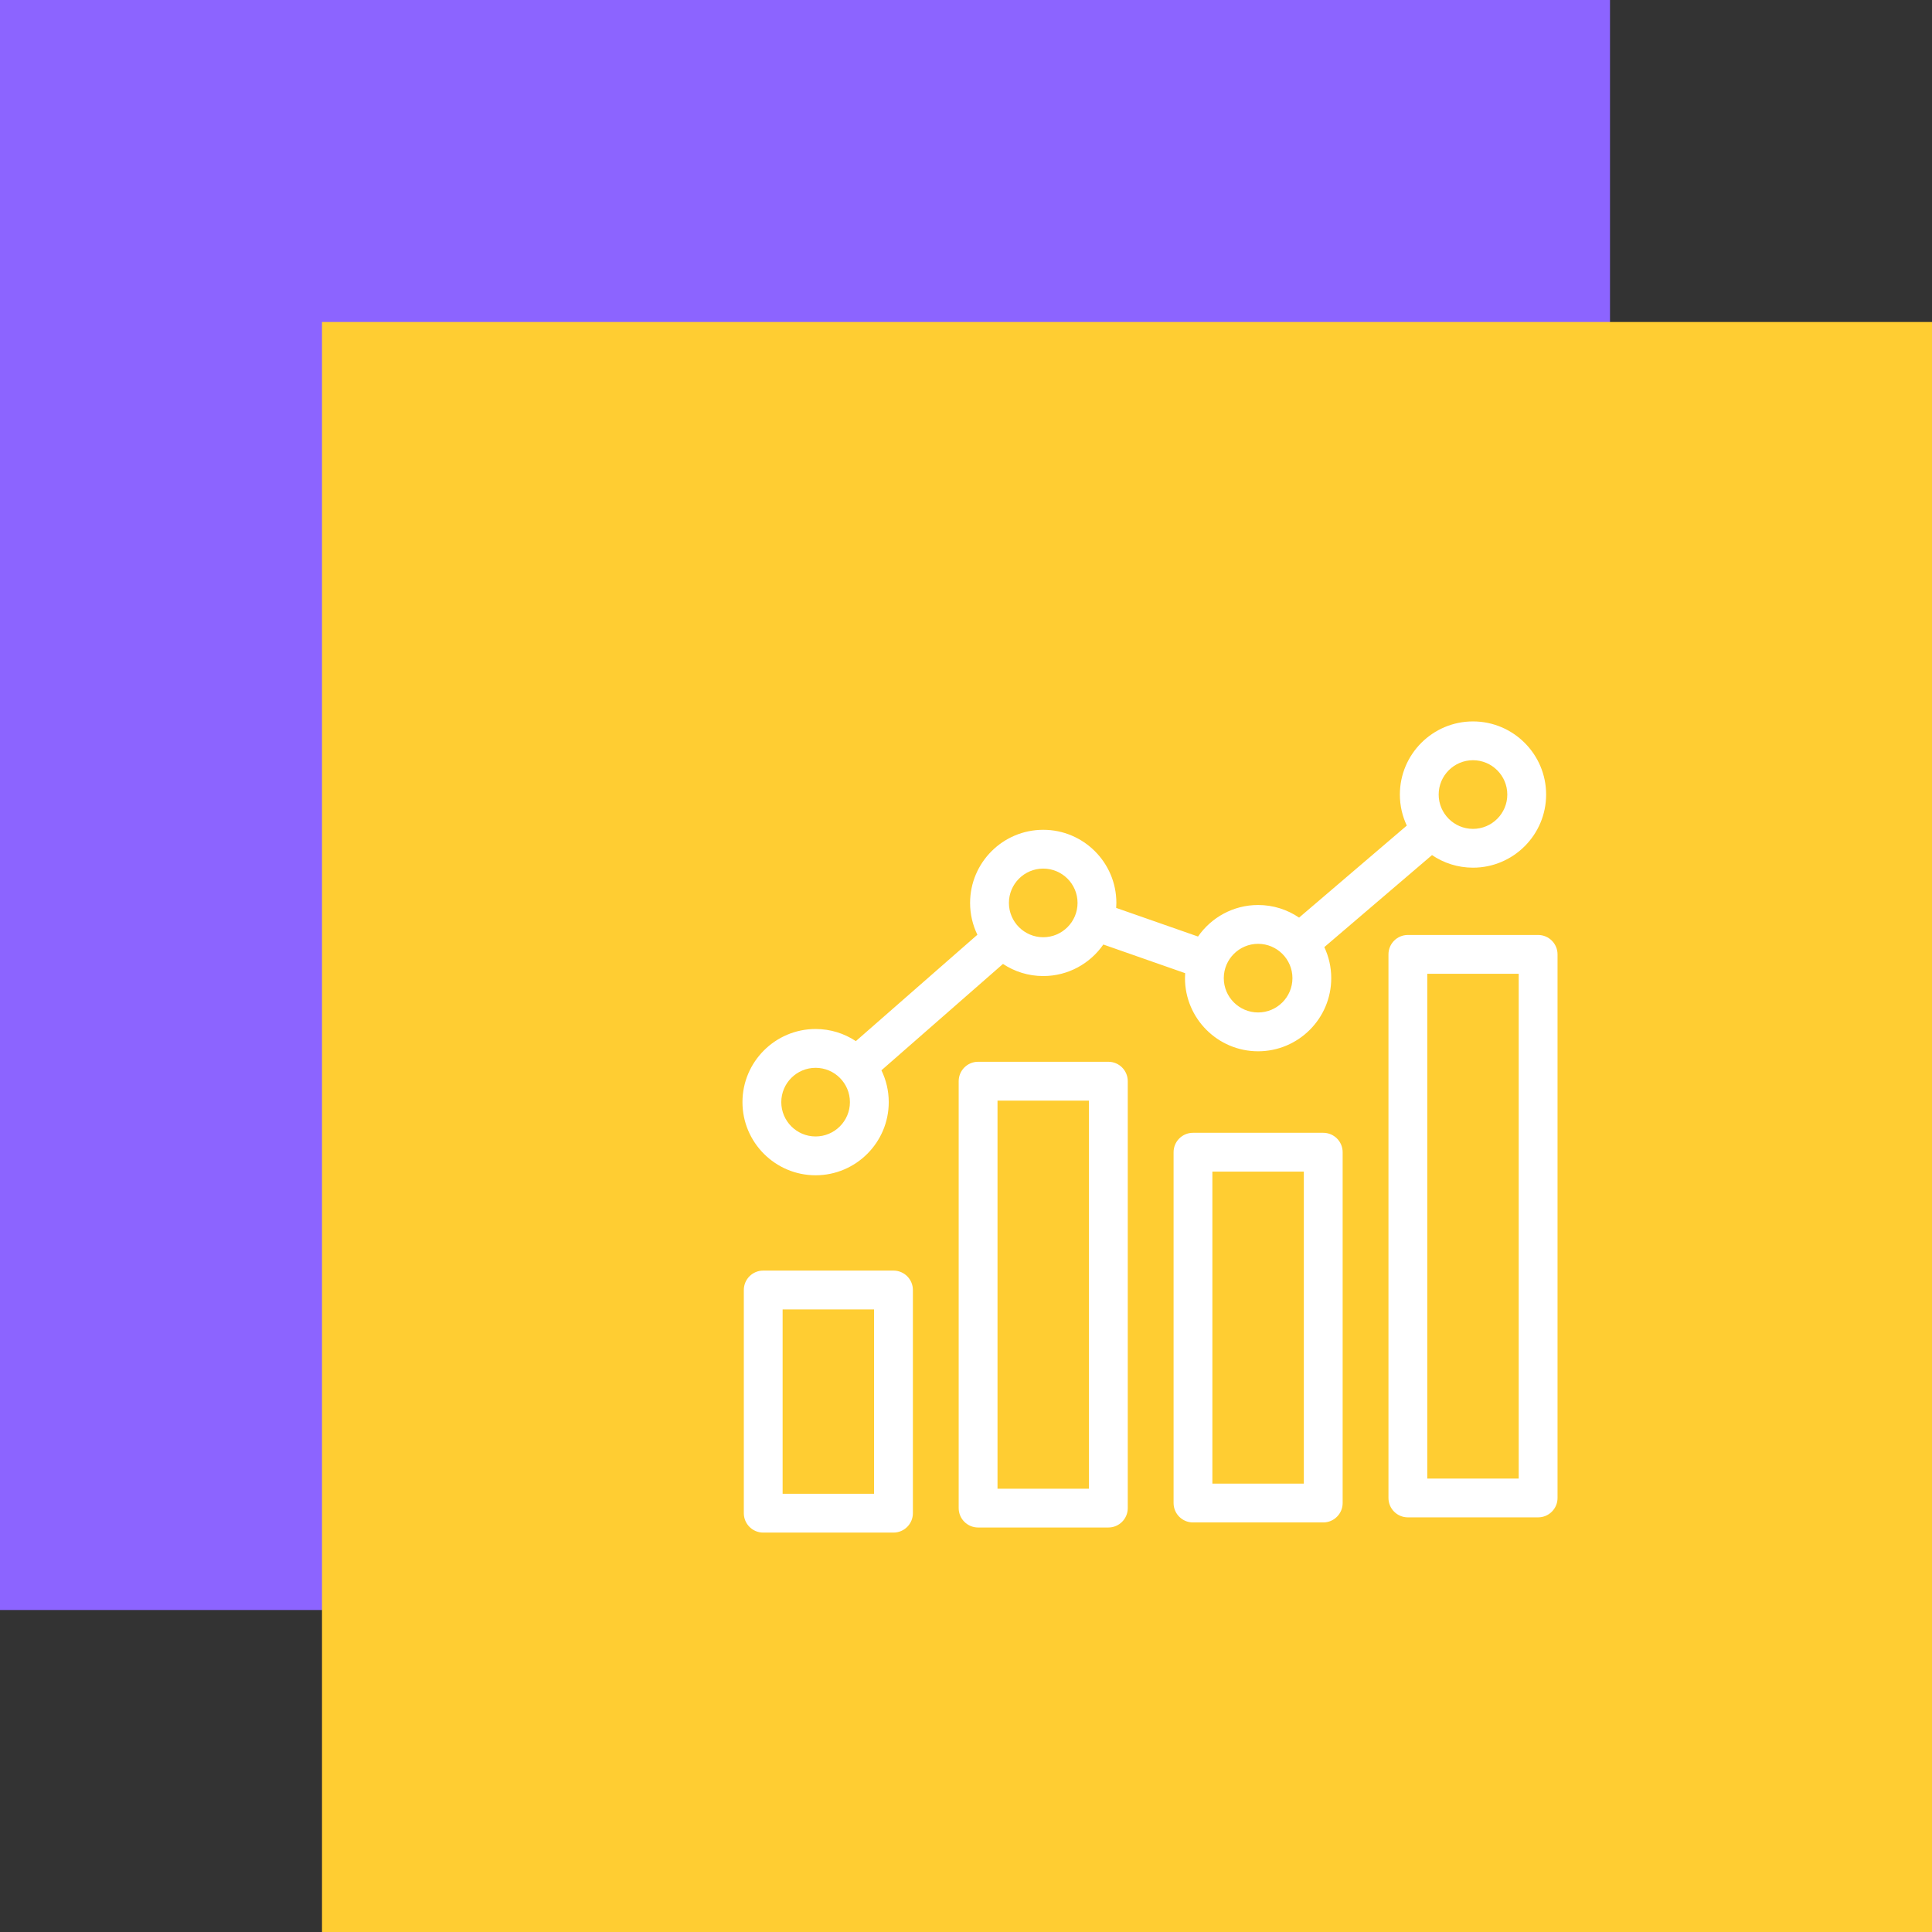
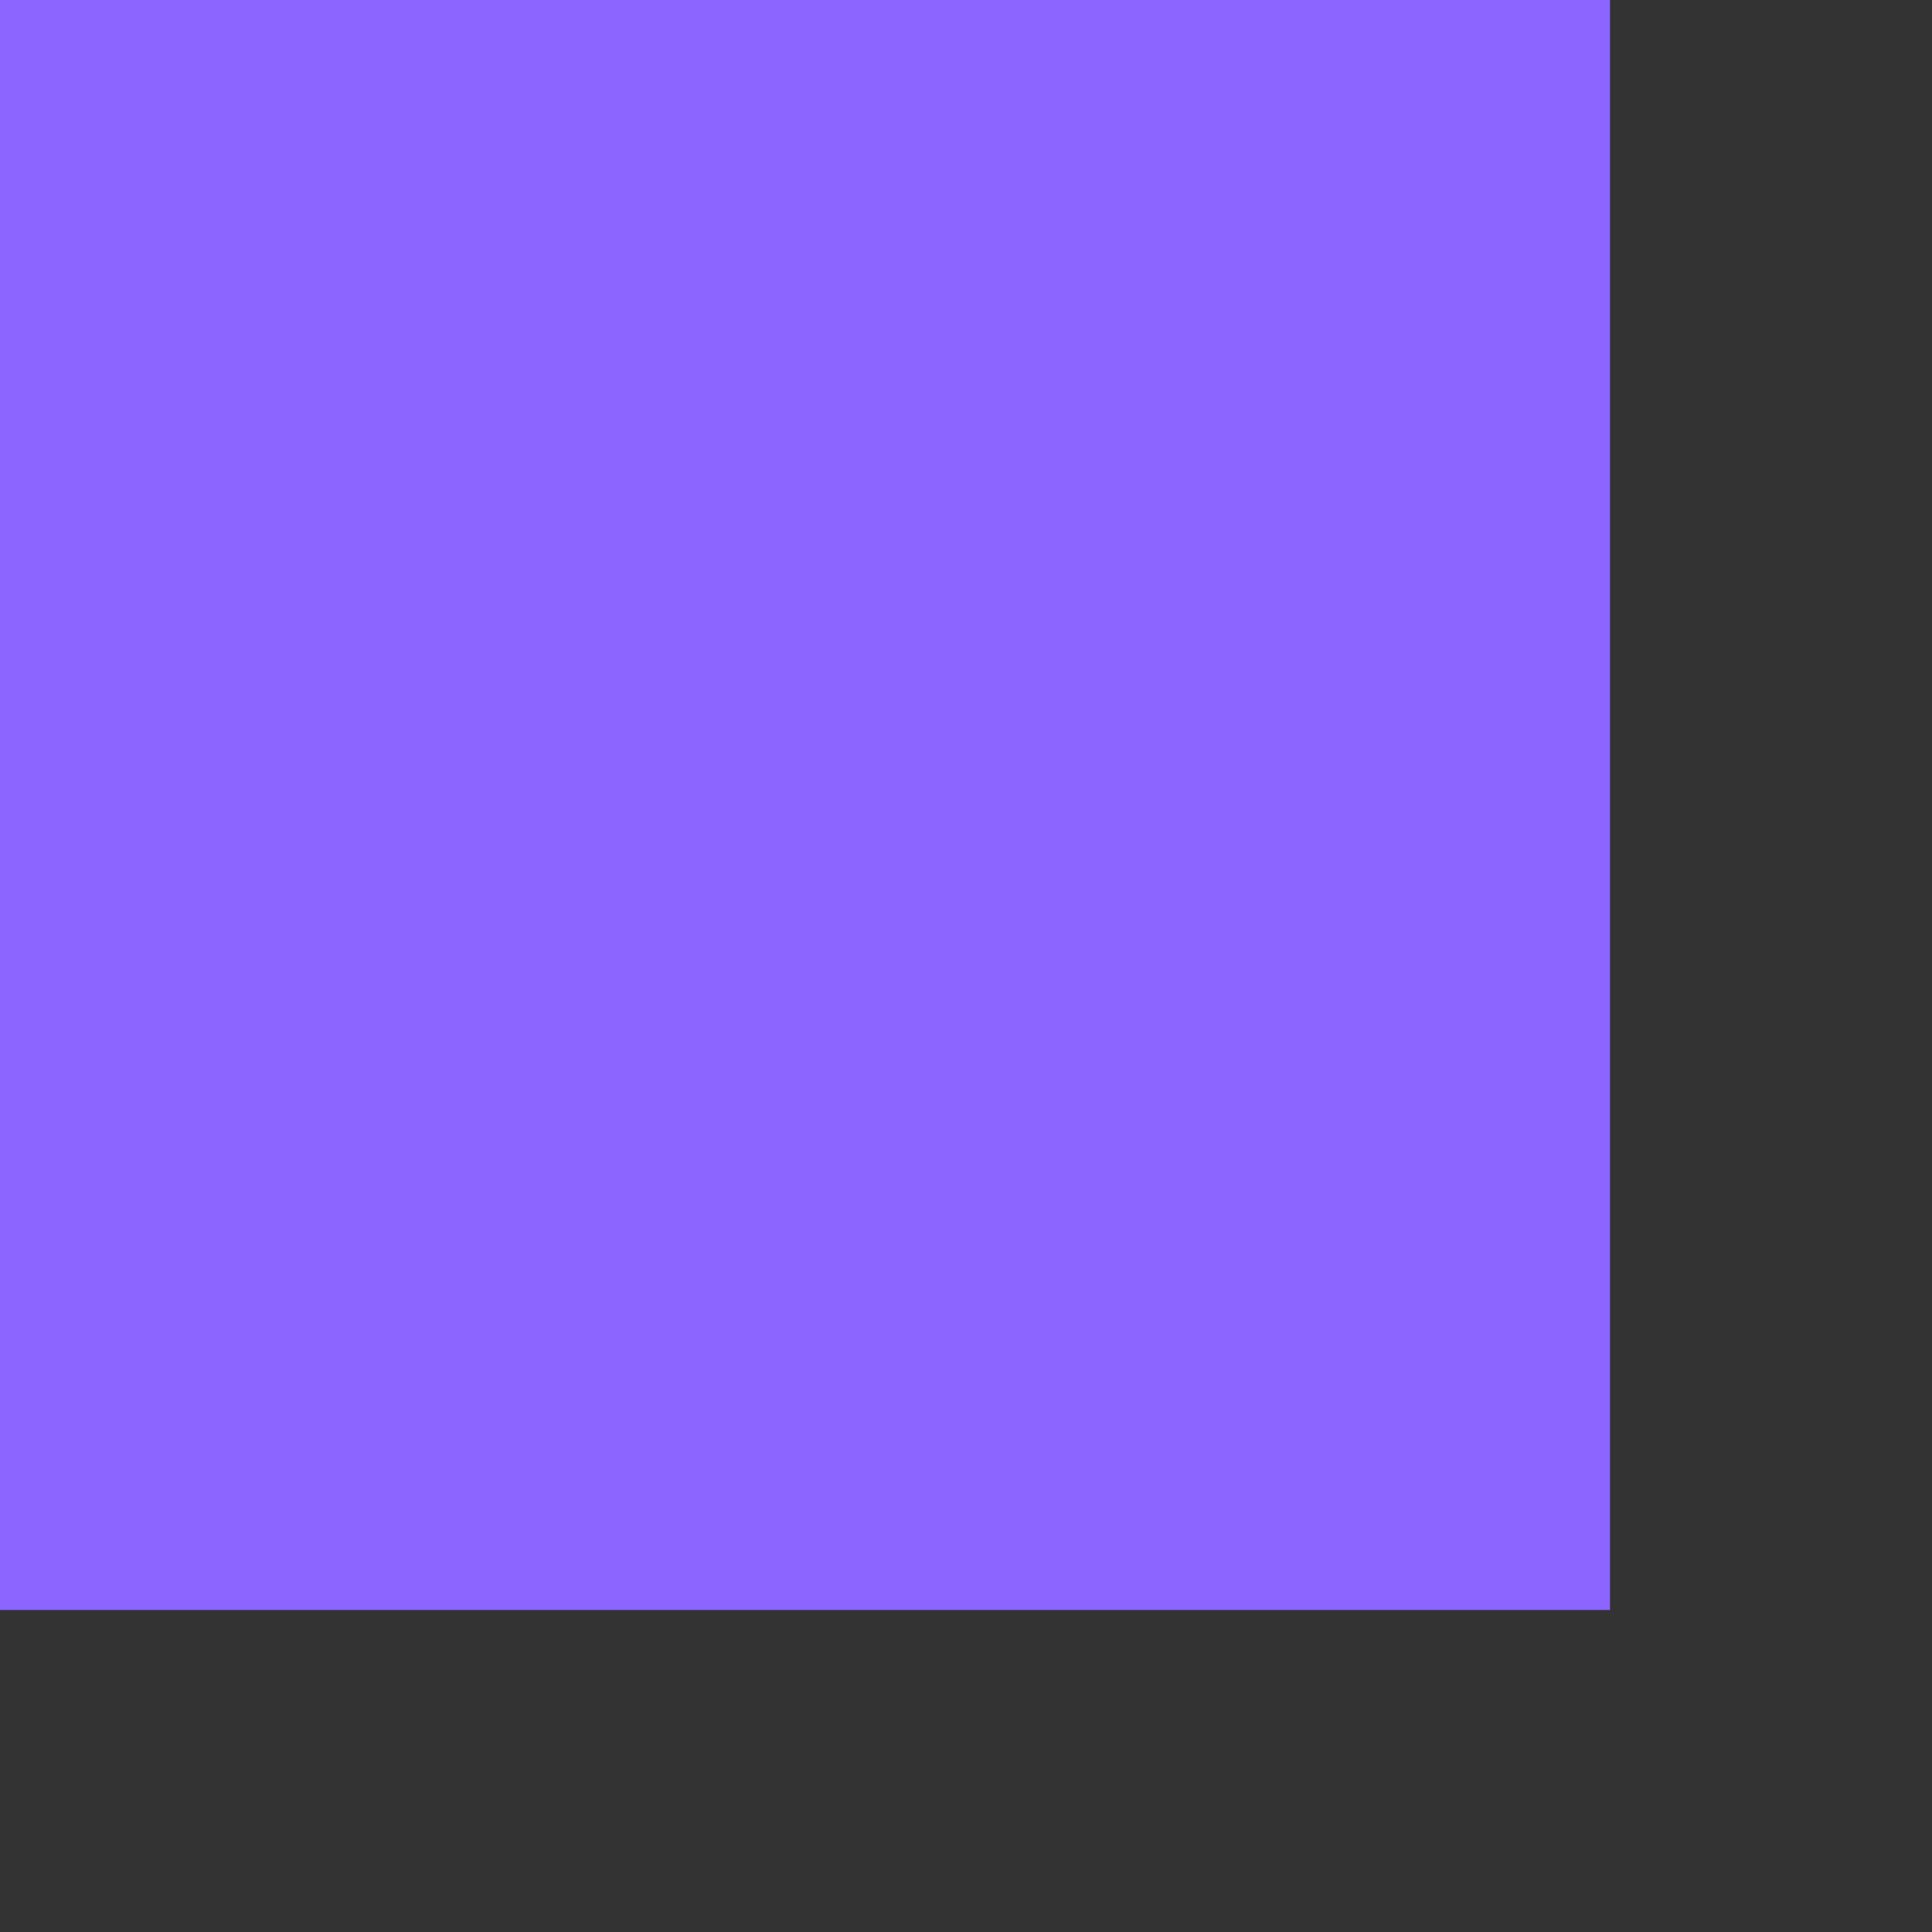
<svg xmlns="http://www.w3.org/2000/svg" width="84" height="84" viewBox="0 0 84 84" fill="none">
  <rect x="0" y="0" width="84" height="84" fill="#333333" stroke="none" />
  <rect width="70" height="70" fill="#8C64FF" />
-   <rect x="14" y="14" width="70" height="70" fill="#FFCD32" />
  <g clip-path="url(#clip0_78_379)">
-     <path d="M38.847 55.243H33.183C32.717 55.243 32.34 55.621 32.34 56.087V65.79C32.34 66.256 32.717 66.634 33.183 66.634H38.847C39.313 66.634 39.691 66.256 39.691 65.79V56.087C39.691 55.621 39.313 55.243 38.847 55.243ZM38.003 64.946H34.027V56.931H38.003L38.003 64.946ZM48.19 46.164H42.526C42.06 46.164 41.682 46.542 41.682 47.008V65.57C41.682 66.036 42.06 66.413 42.526 66.413H48.19C48.656 66.413 49.033 66.036 49.033 65.57V47.008C49.033 46.542 48.656 46.164 48.19 46.164ZM47.346 64.726H43.37V47.852H47.346V64.726ZM57.532 49.252H51.869C51.403 49.252 51.025 49.63 51.025 50.096V65.349C51.025 65.815 51.403 66.193 51.869 66.193H57.532C57.998 66.193 58.376 65.815 58.376 65.349V50.096C58.376 49.63 57.998 49.252 57.532 49.252ZM56.688 64.505H52.712V50.94H56.688V64.505ZM66.875 40.651H61.211C60.745 40.651 60.368 41.029 60.368 41.495V65.129C60.368 65.595 60.745 65.972 61.211 65.972H66.875C67.341 65.972 67.719 65.595 67.719 65.129V41.495C67.719 41.029 67.341 40.651 66.875 40.651ZM66.031 64.285H62.055V42.339H66.031V64.285ZM35.461 51.099C37.214 51.099 38.641 49.672 38.641 47.919C38.641 47.423 38.526 46.954 38.323 46.535L43.608 41.91C44.11 42.243 44.712 42.437 45.358 42.437C46.44 42.437 47.396 41.894 47.971 41.066L51.529 42.312C51.524 42.383 51.521 42.455 51.521 42.528C51.521 44.281 52.947 45.708 54.7 45.708C56.454 45.708 57.88 44.281 57.88 42.528C57.88 42.046 57.772 41.589 57.579 41.179L62.261 37.178C62.77 37.523 63.383 37.725 64.043 37.725C65.796 37.725 67.223 36.299 67.223 34.546C67.223 32.792 65.796 31.366 64.043 31.366C62.29 31.366 60.864 32.792 60.864 34.546C60.864 35.028 60.972 35.485 61.165 35.895L56.482 39.896C55.974 39.55 55.36 39.348 54.7 39.348C53.619 39.348 52.662 39.892 52.088 40.719L48.529 39.474C48.534 39.402 48.538 39.33 48.538 39.257C48.538 37.504 47.111 36.078 45.358 36.078C43.604 36.078 42.178 37.504 42.178 39.257C42.178 39.753 42.292 40.222 42.495 40.641L37.211 45.266C36.709 44.934 36.107 44.739 35.461 44.739C33.708 44.739 32.281 46.166 32.281 47.919C32.281 49.672 33.708 51.099 35.461 51.099ZM64.043 33.053C64.866 33.053 65.535 33.723 65.535 34.546C65.535 35.368 64.866 36.038 64.043 36.038C63.22 36.038 62.551 35.368 62.551 34.546C62.551 33.723 63.22 33.053 64.043 33.053ZM54.7 41.036C55.523 41.036 56.193 41.705 56.193 42.528C56.193 43.351 55.523 44.02 54.7 44.02C53.878 44.02 53.208 43.351 53.208 42.528C53.208 41.705 53.878 41.036 54.7 41.036ZM45.358 37.765C46.181 37.765 46.85 38.434 46.85 39.257C46.85 40.08 46.181 40.749 45.358 40.749C44.535 40.749 43.866 40.08 43.866 39.257C43.866 38.434 44.535 37.765 45.358 37.765ZM35.461 46.427C36.284 46.427 36.953 47.096 36.953 47.919C36.953 48.742 36.284 49.411 35.461 49.411C34.638 49.411 33.969 48.742 33.969 47.919C33.969 47.096 34.638 46.427 35.461 46.427Z" fill="white" />
+     <path d="M38.847 55.243H33.183C32.717 55.243 32.34 55.621 32.34 56.087V65.79C32.34 66.256 32.717 66.634 33.183 66.634H38.847C39.313 66.634 39.691 66.256 39.691 65.79V56.087C39.691 55.621 39.313 55.243 38.847 55.243ZM38.003 64.946H34.027V56.931H38.003L38.003 64.946ZM48.19 46.164H42.526C42.06 46.164 41.682 46.542 41.682 47.008V65.57C41.682 66.036 42.06 66.413 42.526 66.413H48.19C48.656 66.413 49.033 66.036 49.033 65.57V47.008C49.033 46.542 48.656 46.164 48.19 46.164ZM47.346 64.726H43.37V47.852H47.346V64.726ZM57.532 49.252H51.869C51.403 49.252 51.025 49.63 51.025 50.096V65.349C51.025 65.815 51.403 66.193 51.869 66.193H57.532C57.998 66.193 58.376 65.815 58.376 65.349V50.096C58.376 49.63 57.998 49.252 57.532 49.252ZM56.688 64.505H52.712V50.94H56.688V64.505ZM66.875 40.651H61.211C60.745 40.651 60.368 41.029 60.368 41.495V65.129C60.368 65.595 60.745 65.972 61.211 65.972H66.875C67.341 65.972 67.719 65.595 67.719 65.129V41.495C67.719 41.029 67.341 40.651 66.875 40.651ZM66.031 64.285H62.055V42.339H66.031ZM35.461 51.099C37.214 51.099 38.641 49.672 38.641 47.919C38.641 47.423 38.526 46.954 38.323 46.535L43.608 41.91C44.11 42.243 44.712 42.437 45.358 42.437C46.44 42.437 47.396 41.894 47.971 41.066L51.529 42.312C51.524 42.383 51.521 42.455 51.521 42.528C51.521 44.281 52.947 45.708 54.7 45.708C56.454 45.708 57.88 44.281 57.88 42.528C57.88 42.046 57.772 41.589 57.579 41.179L62.261 37.178C62.77 37.523 63.383 37.725 64.043 37.725C65.796 37.725 67.223 36.299 67.223 34.546C67.223 32.792 65.796 31.366 64.043 31.366C62.29 31.366 60.864 32.792 60.864 34.546C60.864 35.028 60.972 35.485 61.165 35.895L56.482 39.896C55.974 39.55 55.36 39.348 54.7 39.348C53.619 39.348 52.662 39.892 52.088 40.719L48.529 39.474C48.534 39.402 48.538 39.33 48.538 39.257C48.538 37.504 47.111 36.078 45.358 36.078C43.604 36.078 42.178 37.504 42.178 39.257C42.178 39.753 42.292 40.222 42.495 40.641L37.211 45.266C36.709 44.934 36.107 44.739 35.461 44.739C33.708 44.739 32.281 46.166 32.281 47.919C32.281 49.672 33.708 51.099 35.461 51.099ZM64.043 33.053C64.866 33.053 65.535 33.723 65.535 34.546C65.535 35.368 64.866 36.038 64.043 36.038C63.22 36.038 62.551 35.368 62.551 34.546C62.551 33.723 63.22 33.053 64.043 33.053ZM54.7 41.036C55.523 41.036 56.193 41.705 56.193 42.528C56.193 43.351 55.523 44.02 54.7 44.02C53.878 44.02 53.208 43.351 53.208 42.528C53.208 41.705 53.878 41.036 54.7 41.036ZM45.358 37.765C46.181 37.765 46.85 38.434 46.85 39.257C46.85 40.08 46.181 40.749 45.358 40.749C44.535 40.749 43.866 40.08 43.866 39.257C43.866 38.434 44.535 37.765 45.358 37.765ZM35.461 46.427C36.284 46.427 36.953 47.096 36.953 47.919C36.953 48.742 36.284 49.411 35.461 49.411C34.638 49.411 33.969 48.742 33.969 47.919C33.969 47.096 34.638 46.427 35.461 46.427Z" fill="white" />
  </g>
  <defs>
    <clipPath id="clip0_78_379">
-       <rect width="36" height="36" fill="white" transform="translate(32 31)" />
-     </clipPath>
+       </clipPath>
  </defs>
</svg>